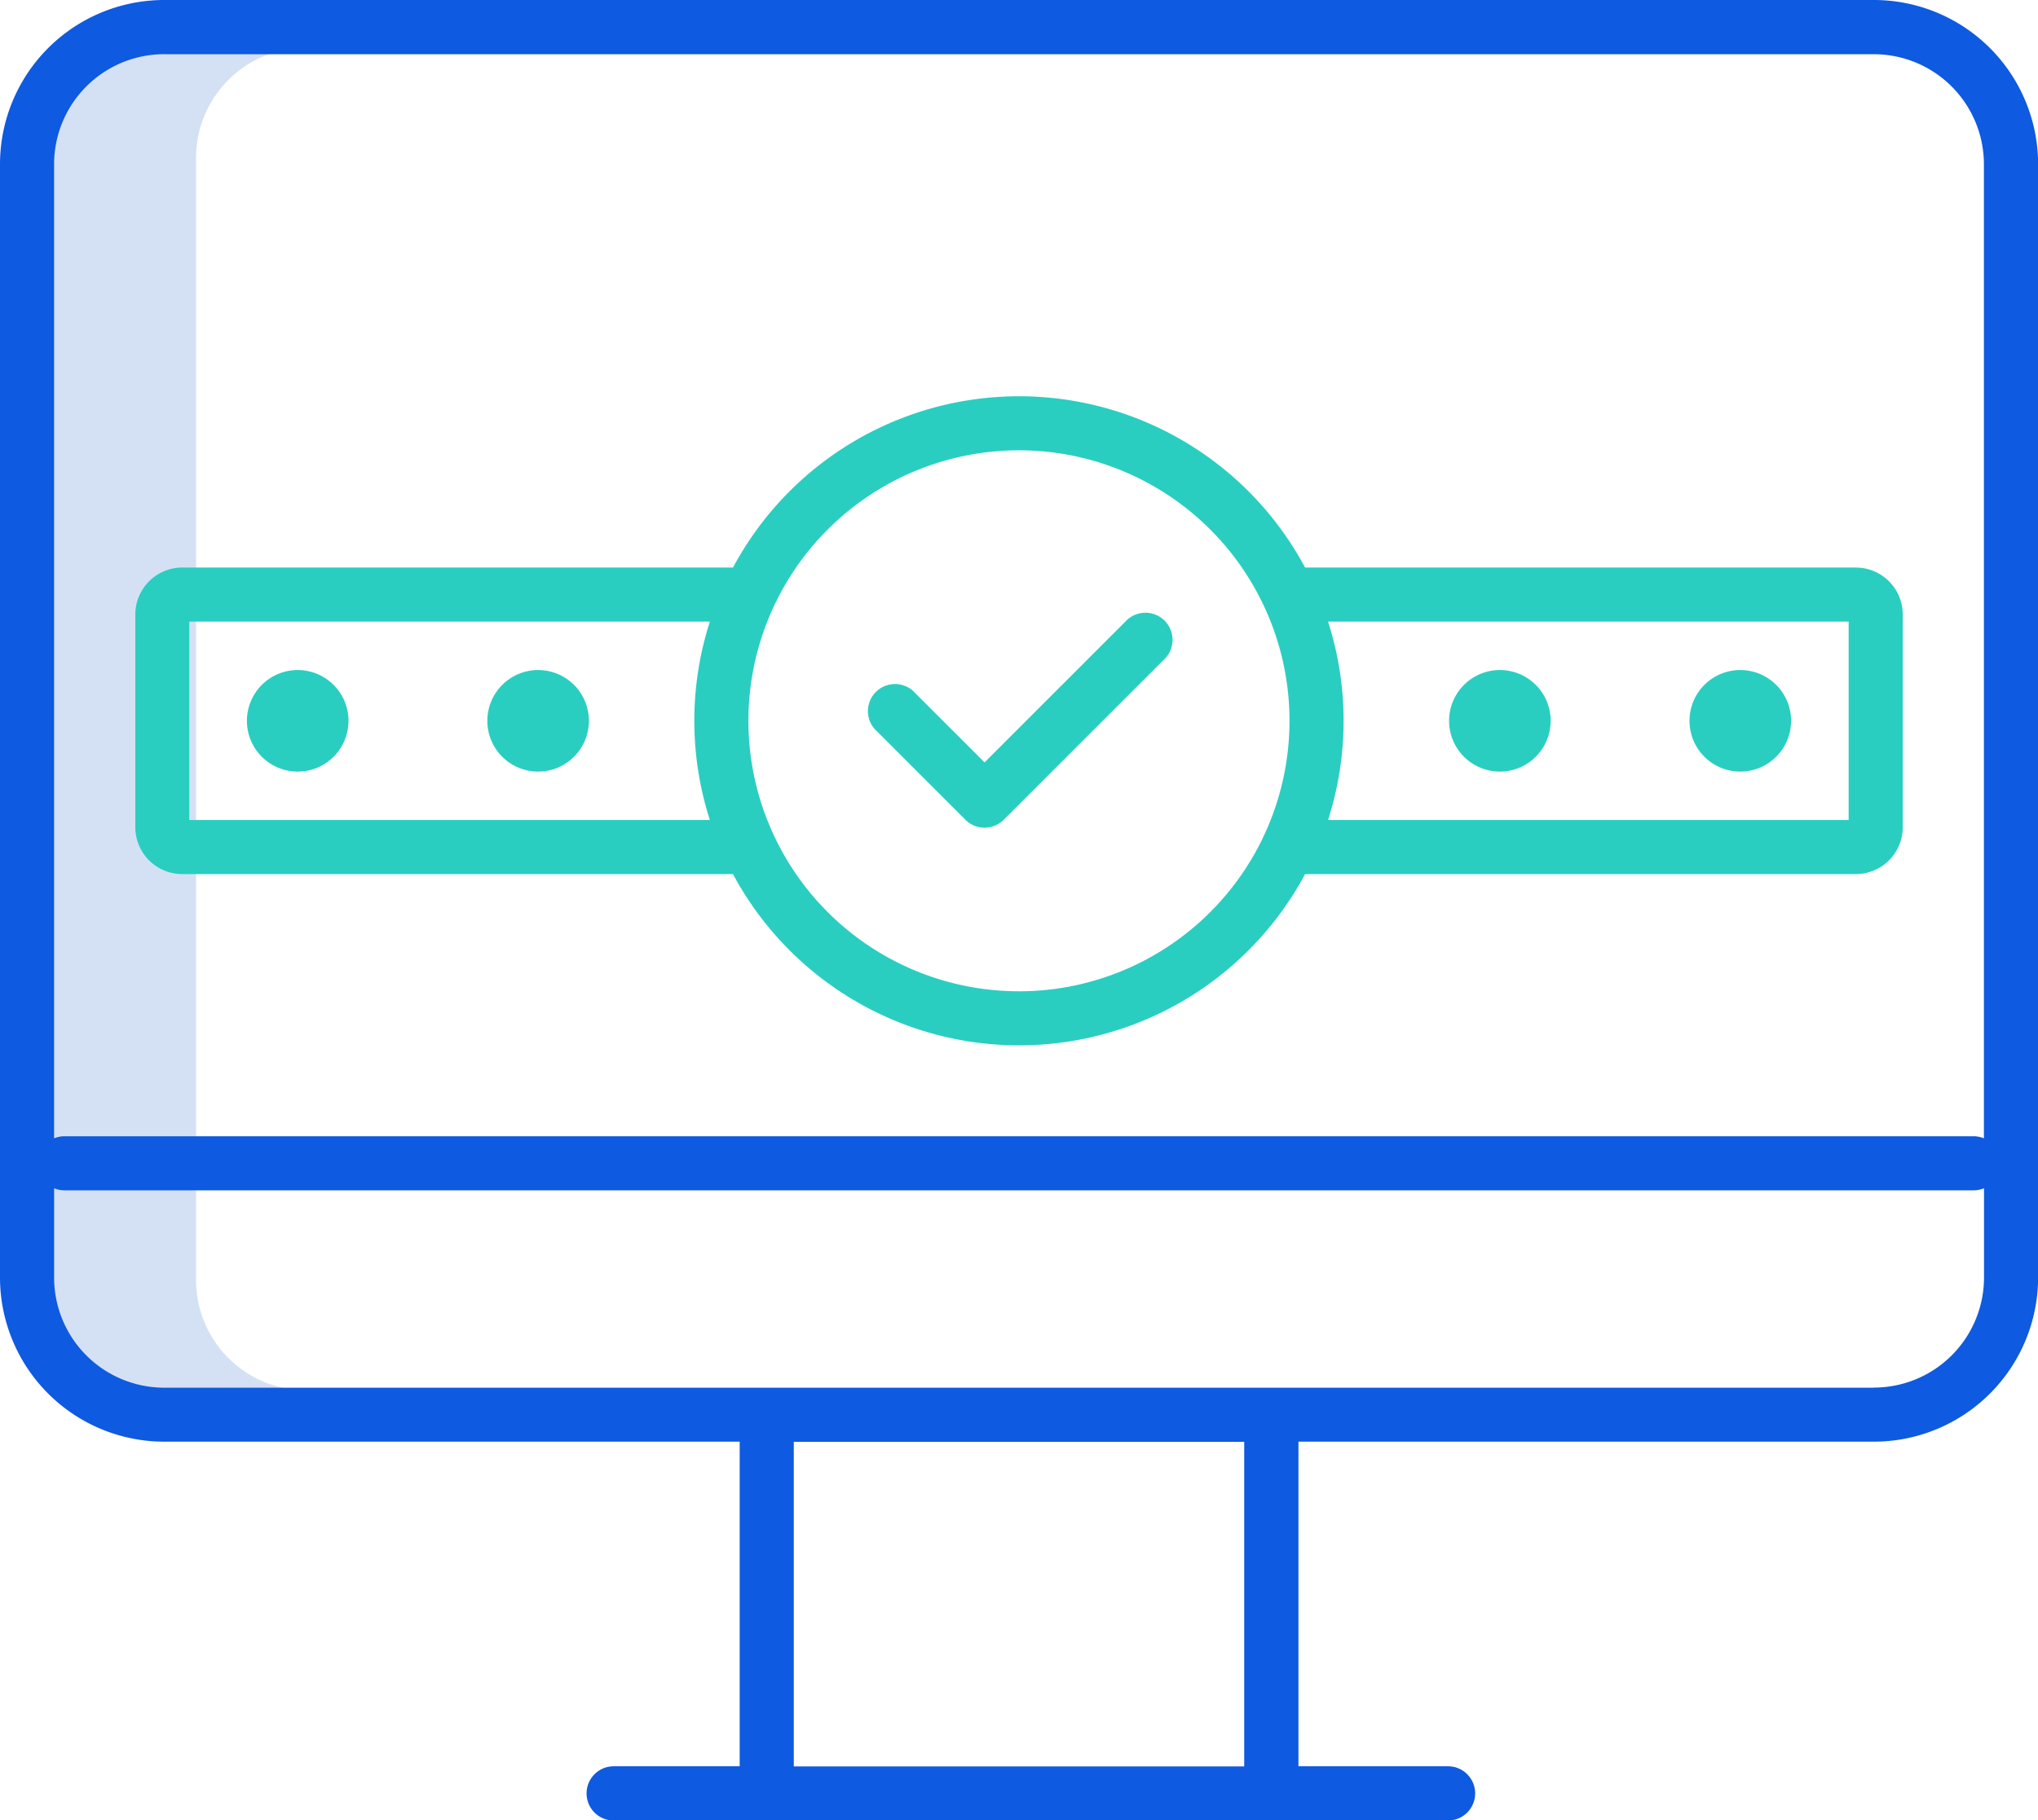
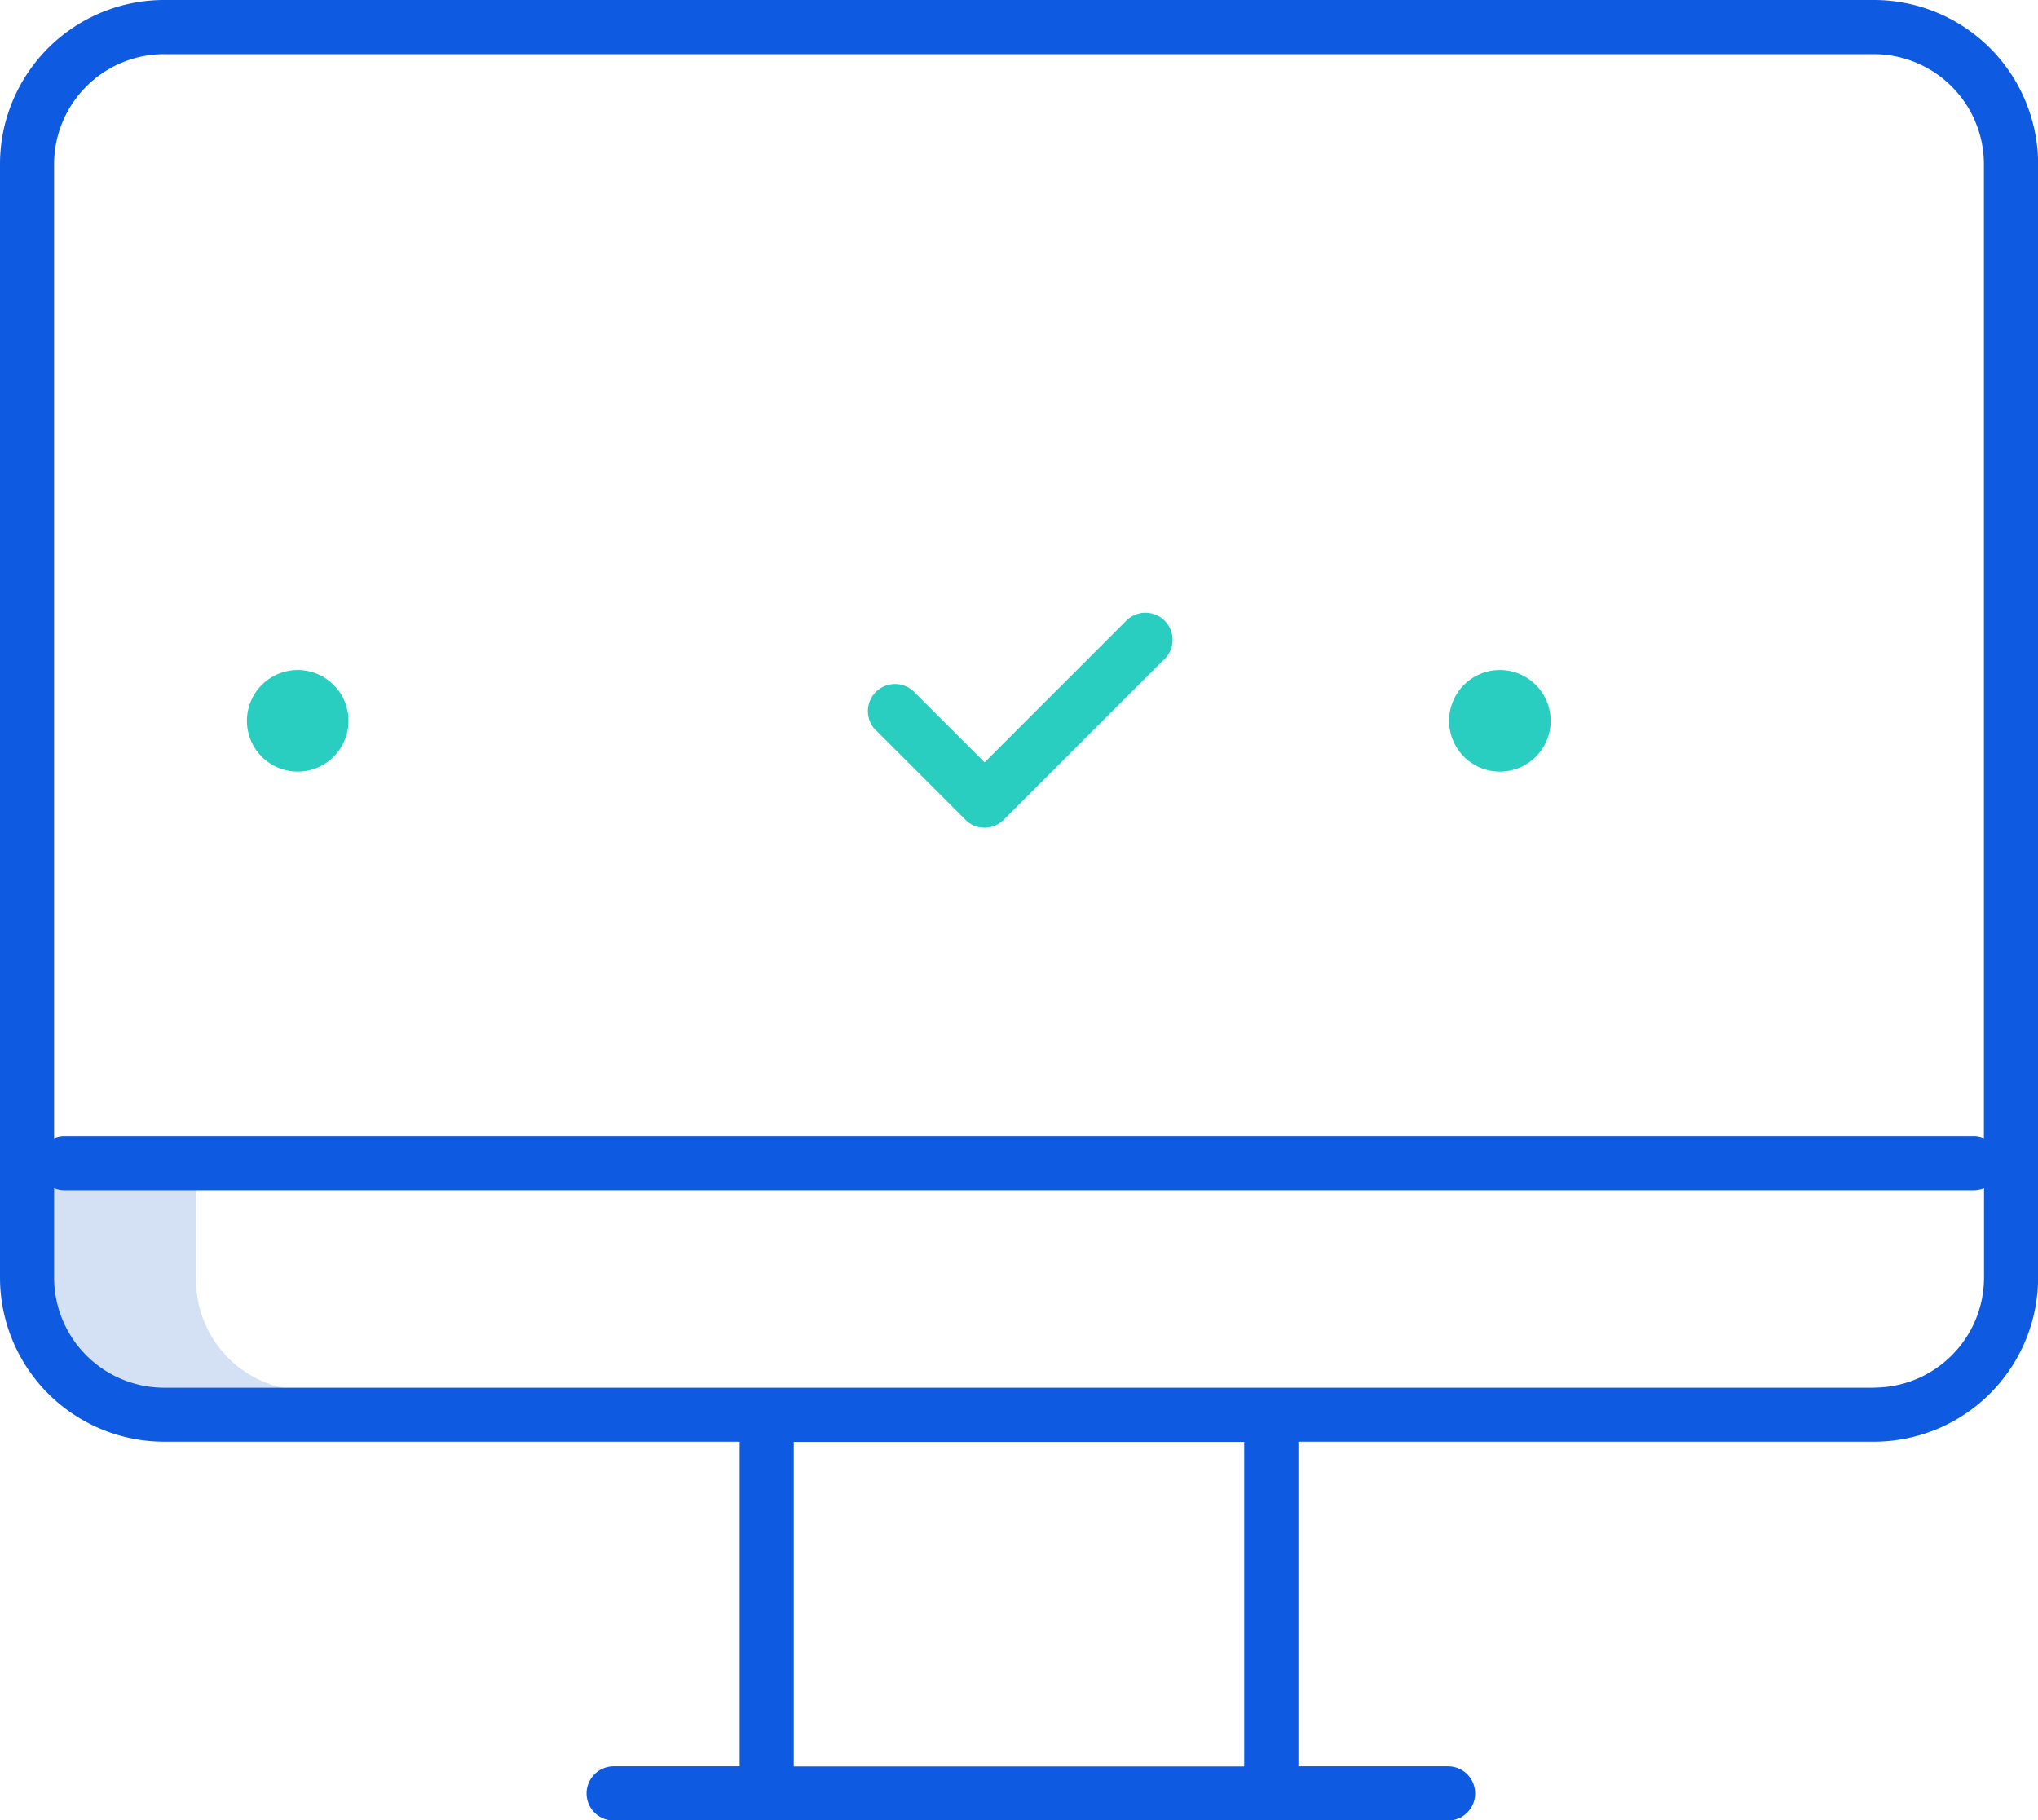
<svg xmlns="http://www.w3.org/2000/svg" width="75.165" height="67.152" viewBox="0 0 75.165 67.152">
  <defs>
    <style>.a{fill:#d4e1f4;}.b{fill:#0e5ae0;}.c{fill:#29cec1;}</style>
  </defs>
  <g transform="translate(0 -0.001)">
-     <path class="a" d="M2055.272,1529.246h-5.248a4.07,4.07,0,0,0-4.065,4.066v36.182h5.246v-36.182A4.07,4.07,0,0,1,2055.272,1529.246Z" transform="translate(-2043.974 -1527.489)" />
    <path class="a" d="M2051.205,1717.282v-3.62h-5.246v3.62a4.069,4.069,0,0,0,4.065,4.066h5.248A4.071,4.071,0,0,1,2051.205,1717.282Z" transform="translate(-2043.974 -1670.058)" />
    <path class="b" d="M2106.324,1521.508h-63.06a6.059,6.059,0,0,0-6.053,6.052v41.077a6.059,6.059,0,0,0,6.053,6.052h21.228v11.975h-4.647a1,1,0,0,0,0,2h30.772a1,1,0,1,0,0-2H2085.1v-11.975h21.228a6.059,6.059,0,0,0,6.052-6.052v-41.077A6.059,6.059,0,0,0,2106.324,1521.508Zm-63.061,2h63.061a4.062,4.062,0,0,1,4.057,4.057V1563.5a1,1,0,0,0-.385-.077h-70.405a1,1,0,0,0-.385.077v-35.936a4.061,4.061,0,0,1,4.057-4.057Zm39.837,63.161h-16.613v-11.975H2083.1Zm23.224-13.971h-63.06a4.062,4.062,0,0,1-4.057-4.057v-3.3a.989.989,0,0,0,.385.077H2110a.989.989,0,0,0,.385-.077v3.3A4.062,4.062,0,0,1,2106.324,1572.694Z" transform="translate(-2037.211 -1521.507)" />
-     <path class="c" d="M2102.341,1603.55h20.314a1.731,1.731,0,0,0,1.729-1.729v-7.849a1.732,1.732,0,0,0-1.729-1.73h-20.314a11.967,11.967,0,0,0-21.1,0h-20.314a1.732,1.732,0,0,0-1.729,1.73v7.849a1.731,1.731,0,0,0,1.729,1.729h20.314a11.968,11.968,0,0,0,21.1,0Zm20.047-9.313v7.317h-19.2a11.957,11.957,0,0,0,0-7.317Zm-61.2,7.317v-7.317h19.2a11.957,11.957,0,0,0,0,7.317Zm30.6,6.319a9.978,9.978,0,1,1,9.978-9.978A9.978,9.978,0,0,1,2091.79,1607.874Z" transform="translate(-2054.207 -1571.305)" />
    <path class="c" d="M2187.609,1621.588l-5.184,5.184-2.644-2.644a1,1,0,0,0-1.411,1.411l3.35,3.35a1,1,0,0,0,1.411,0l5.89-5.889a1,1,0,1,0-1.412-1.411Z" transform="translate(-2146.113 -1598.647)" />
    <path class="c" d="M2274.607,1630.434a1.873,1.873,0,1,0,1.873,1.873A1.873,1.873,0,0,0,2274.607,1630.434Z" transform="translate(-2219.289 -1605.716)" />
-     <path class="c" d="M2313.687,1630.434a1.873,1.873,0,1,0,1.872,1.873A1.872,1.872,0,0,0,2313.687,1630.434Z" transform="translate(-2249.501 -1605.716)" />
-     <path class="c" d="M2118.292,1630.434a1.873,1.873,0,1,0,1.874,1.873A1.873,1.873,0,0,0,2118.292,1630.434Z" transform="translate(-2098.446 -1605.716)" />
    <path class="c" d="M2079.215,1630.434a1.873,1.873,0,1,0,1.873,1.873A1.873,1.873,0,0,0,2079.215,1630.434Z" transform="translate(-2068.235 -1605.716)" />
  </g>
</svg>